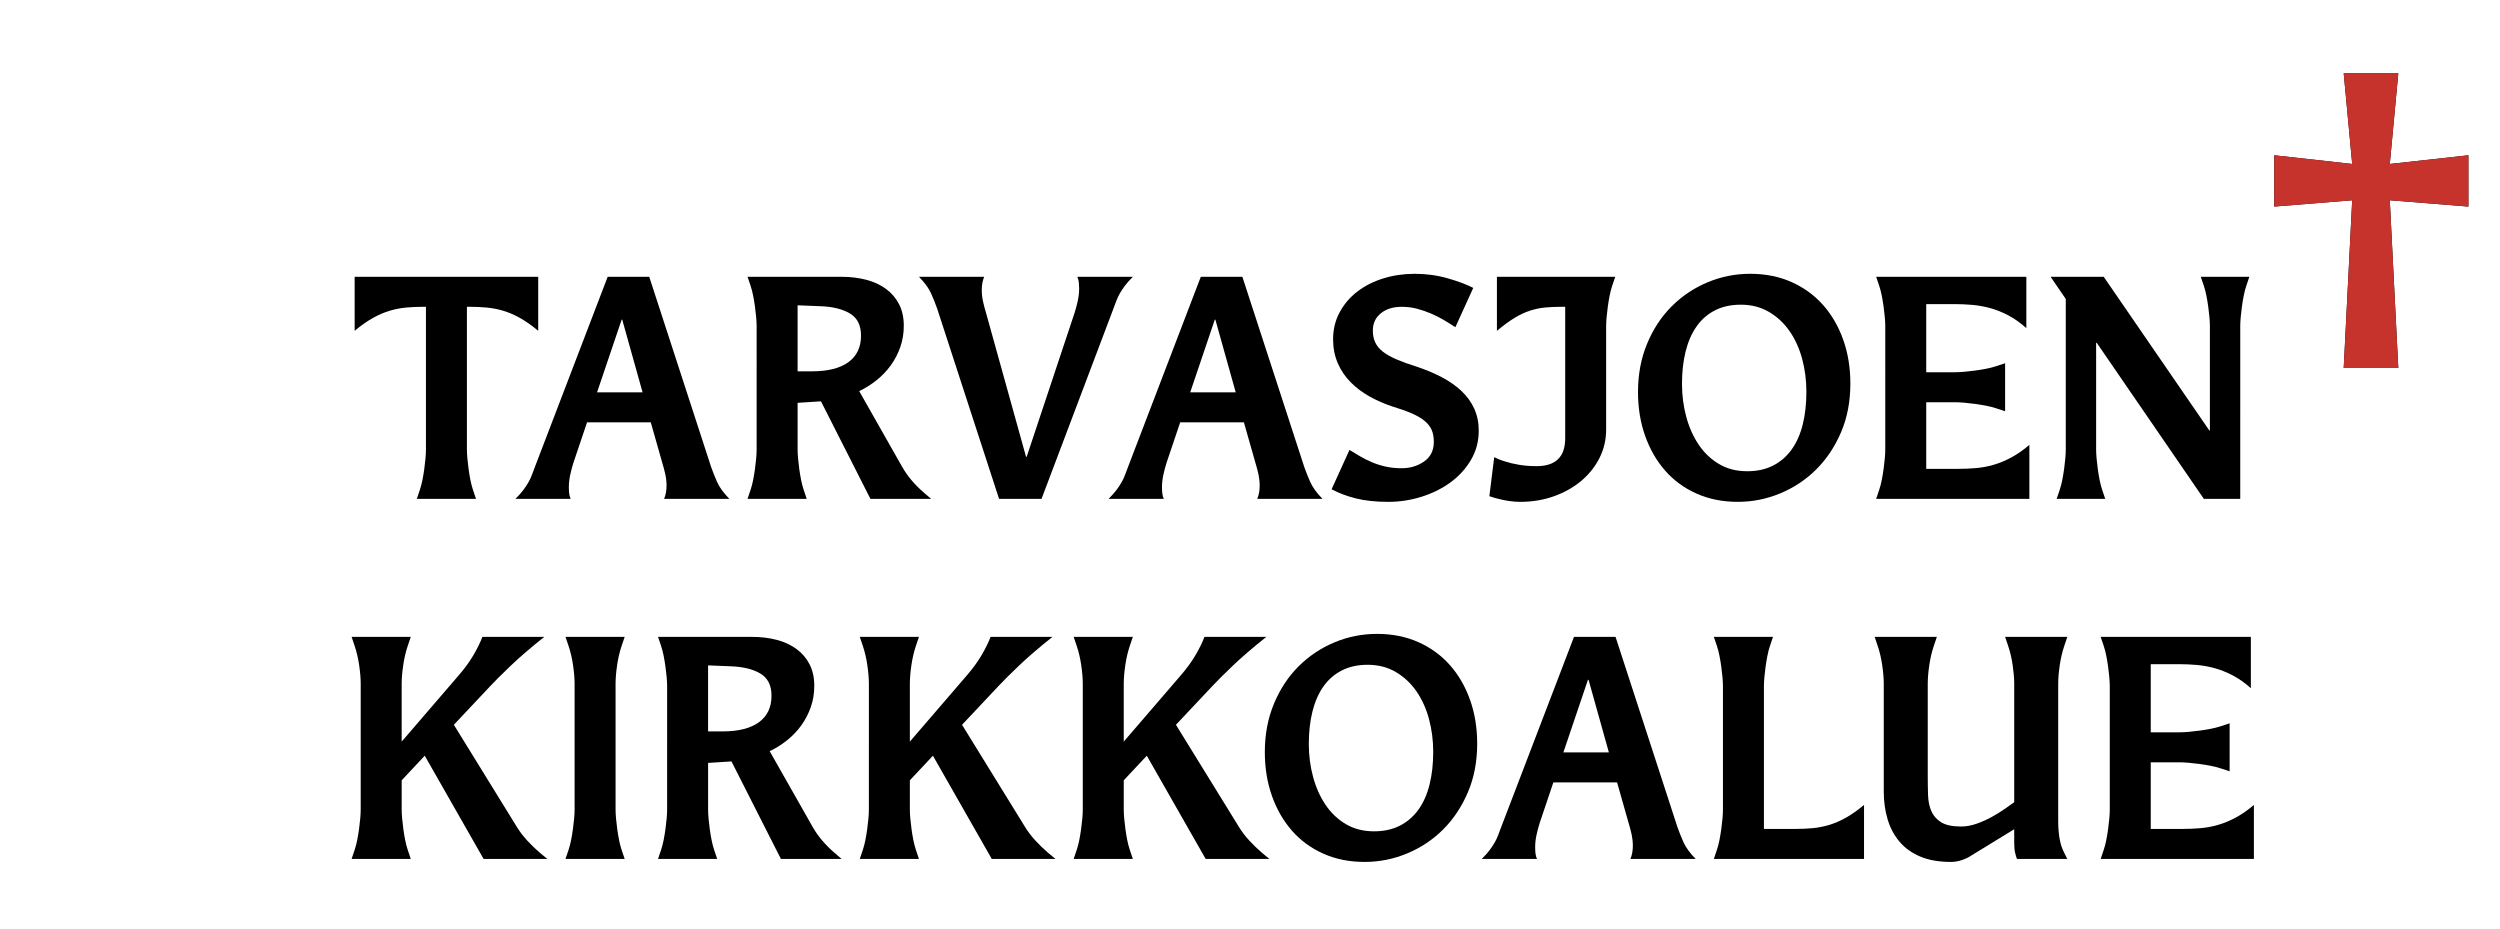
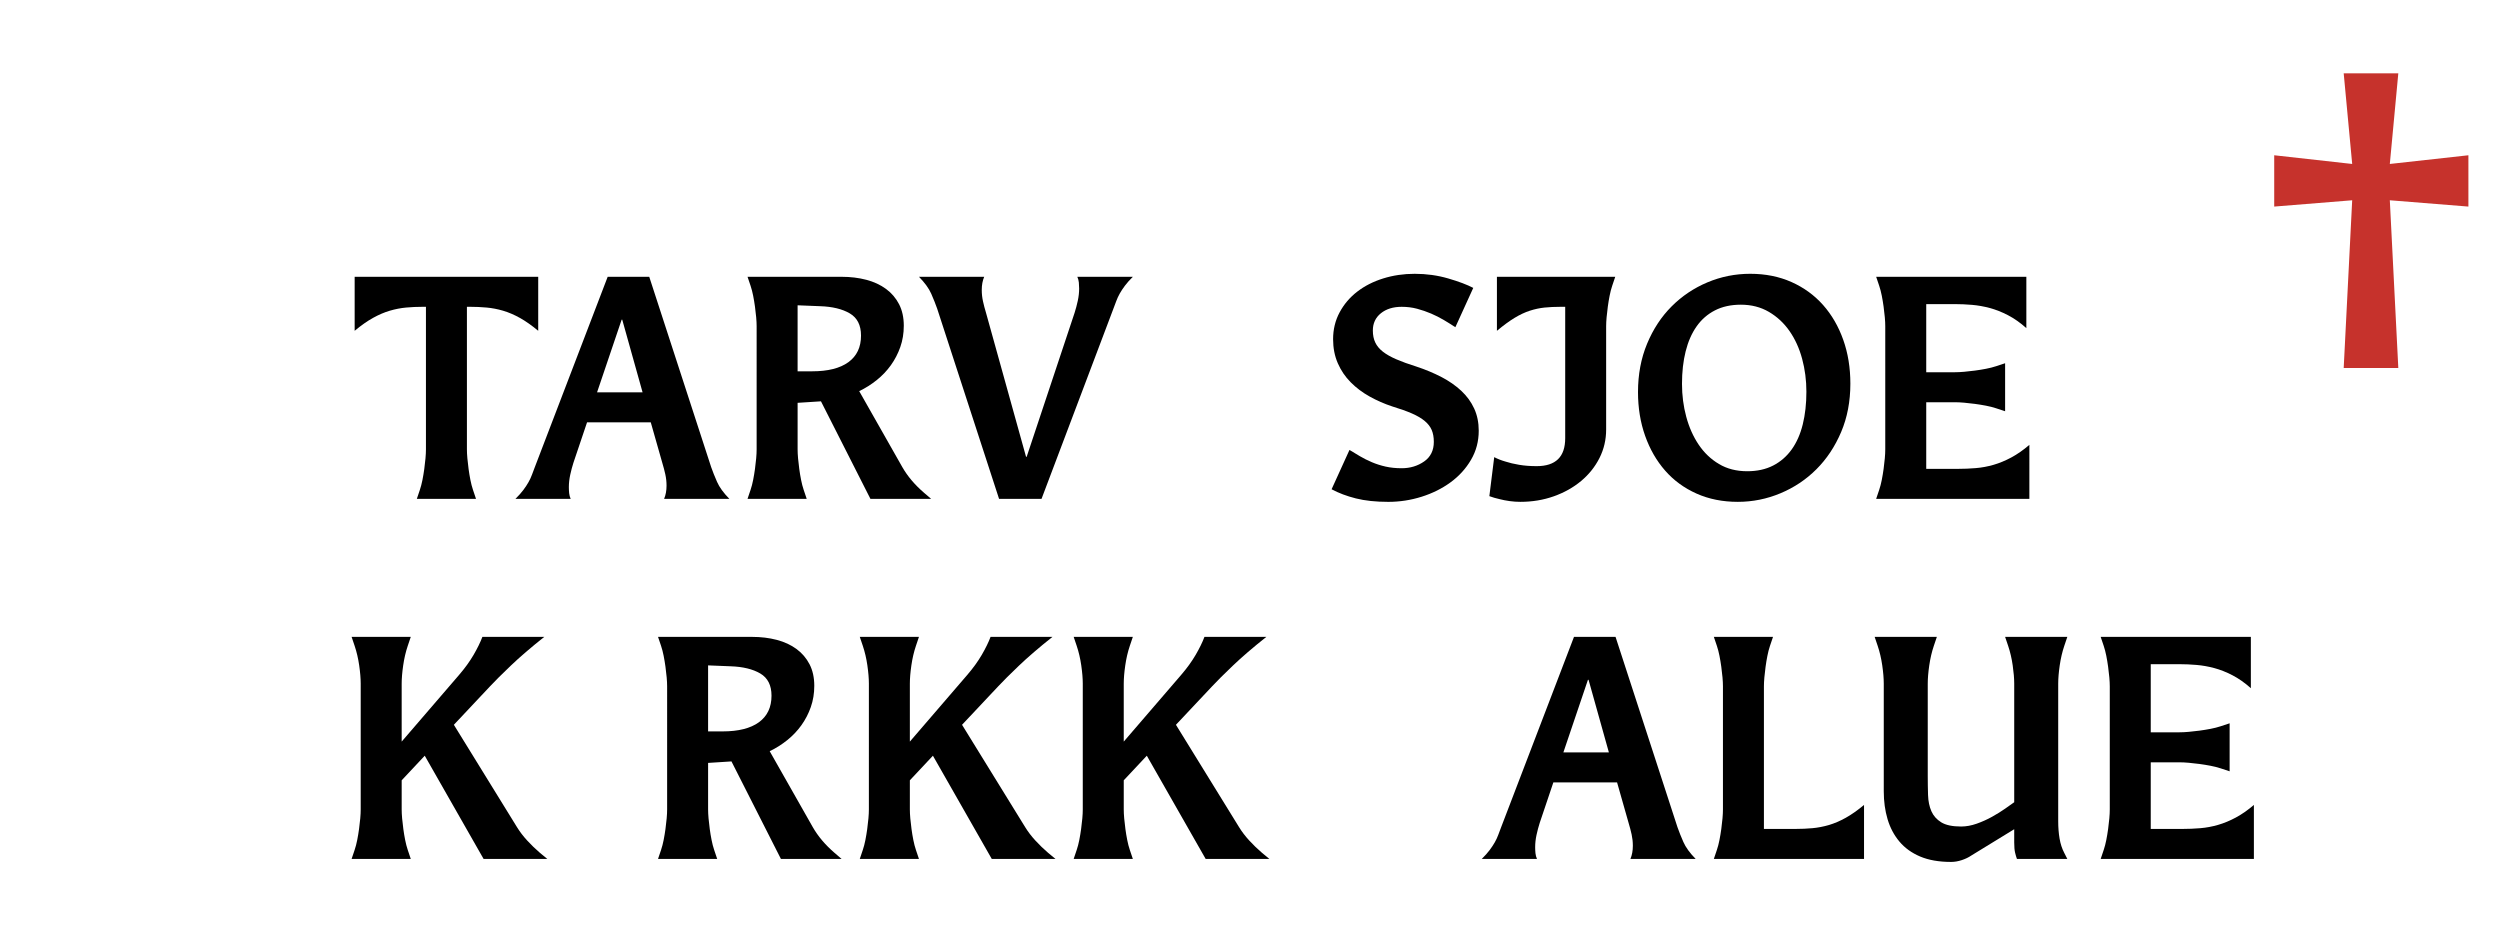
<svg xmlns="http://www.w3.org/2000/svg" version="1.1" id="Layer_2" x="0px" y="0px" viewBox="0 0 350 130" enable-background="new 0 0 350 130" xml:space="preserve">
  <g>
    <path d="M66.641,69.838h-8.283l0.425-1.261c0.141-0.42,0.261-0.882,0.361-1.386c0.099-0.504,0.184-1.015,0.255-1.533   c0.07-0.518,0.127-1.015,0.17-1.492c0.042-0.476,0.063-0.896,0.063-1.26V42.952h-0.424c-0.822,0-1.607,0.035-2.357,0.105   c-0.751,0.07-1.508,0.217-2.272,0.441c-0.765,0.225-1.55,0.561-2.357,1.008c-0.807,0.448-1.664,1.05-2.57,1.807V38.75h25.698v7.562   c-0.907-0.756-1.763-1.358-2.57-1.807c-0.807-0.448-1.593-0.784-2.357-1.008c-0.765-0.224-1.529-0.371-2.294-0.441   c-0.764-0.07-1.543-0.105-2.336-0.105h-0.425v19.955c0,0.364,0.021,0.784,0.064,1.26c0.042,0.477,0.099,0.974,0.17,1.492   c0.07,0.519,0.155,1.029,0.254,1.533s0.219,0.966,0.361,1.386L66.641,69.838z" />
    <path d="M99.559,65.385c0.227,0.645,0.502,1.338,0.829,2.079c0.325,0.743,0.898,1.534,1.72,2.374h-9.132   c0.226-0.531,0.34-1.148,0.34-1.849c0-0.531-0.057-1.057-0.17-1.575c-0.114-0.518-0.255-1.057-0.425-1.617l-1.614-5.671h-8.919   l-1.912,5.671c-0.17,0.532-0.318,1.092-0.446,1.681c-0.127,0.588-0.191,1.162-0.191,1.722c0,0.28,0.014,0.561,0.042,0.841   c0.028,0.28,0.099,0.546,0.212,0.798h-7.73c0.453-0.447,0.821-0.861,1.104-1.239c0.283-0.378,0.523-0.742,0.722-1.093   c0.198-0.35,0.361-0.699,0.488-1.05c0.127-0.35,0.261-0.707,0.403-1.071L85.075,38.75h5.819L99.559,65.385z M89.96,54.924   l-2.846-10.167h-0.085l-3.44,10.167H89.96z" />
    <path d="M130.354,69.838h-8.495l-6.923-13.653l-3.271,0.21v6.512c0,0.364,0.021,0.784,0.063,1.26   c0.042,0.477,0.099,0.974,0.17,1.492c0.07,0.519,0.155,1.029,0.255,1.533c0.099,0.504,0.219,0.966,0.361,1.386l0.424,1.261h-8.283   l0.425-1.261c0.142-0.42,0.262-0.882,0.361-1.386c0.099-0.504,0.184-1.015,0.255-1.533c0.07-0.518,0.127-1.015,0.17-1.492   c0.042-0.476,0.063-0.896,0.063-1.26V45.682c0-0.364-0.021-0.784-0.063-1.26c-0.042-0.476-0.1-0.973-0.17-1.491   c-0.071-0.518-0.156-1.029-0.255-1.534c-0.1-0.504-0.22-0.966-0.361-1.386l-0.425-1.26h13.167c1.246,0,2.4,0.141,3.462,0.42   c1.062,0.28,1.982,0.708,2.761,1.281c0.779,0.575,1.387,1.289,1.827,2.143c0.438,0.855,0.658,1.856,0.658,3.004   c0,1.064-0.163,2.059-0.488,2.983c-0.326,0.924-0.765,1.771-1.317,2.542c-0.552,0.771-1.21,1.464-1.975,2.08   c-0.765,0.616-1.586,1.134-2.463,1.554l6.031,10.628c0.736,1.289,1.755,2.493,3.058,3.613L130.354,69.838z M113.703,51.983   c2.209,0,3.9-0.426,5.076-1.281c1.174-0.854,1.763-2.093,1.763-3.718c0-1.456-0.524-2.492-1.572-3.109   c-1.048-0.616-2.436-0.952-4.163-1.008l-3.143-0.126v9.242H113.703z" />
    <path d="M145.815,69.838h-5.947l-8.665-26.634c-0.227-0.644-0.503-1.337-0.828-2.08c-0.326-0.742-0.899-1.533-1.72-2.374h9.132   c-0.227,0.532-0.34,1.149-0.34,1.849c0,0.532,0.056,1.057,0.17,1.575c0.113,0.519,0.255,1.058,0.425,1.617l5.606,20.165h0.085   l6.711-20.165c0.17-0.532,0.318-1.092,0.446-1.68c0.127-0.588,0.191-1.162,0.191-1.723c0-0.279-0.015-0.56-0.042-0.84   c-0.029-0.28-0.1-0.546-0.212-0.798h7.773c-0.454,0.448-0.822,0.861-1.104,1.239c-0.283,0.378-0.524,0.743-0.722,1.092   c-0.198,0.351-0.361,0.7-0.488,1.05c-0.127,0.351-0.262,0.708-0.404,1.071L145.815,69.838z" />
-     <path d="M182.6,65.385c0.225,0.645,0.502,1.338,0.828,2.079c0.324,0.743,0.898,1.534,1.719,2.374h-9.131   c0.227-0.531,0.34-1.148,0.34-1.849c0-0.531-0.059-1.057-0.17-1.575c-0.113-0.518-0.256-1.057-0.426-1.617l-1.614-5.671h-8.919   l-1.912,5.671c-0.17,0.532-0.318,1.092-0.446,1.681c-0.127,0.588-0.191,1.162-0.191,1.722c0,0.28,0.014,0.561,0.042,0.841   c0.028,0.28,0.099,0.546,0.212,0.798h-7.73c0.453-0.447,0.821-0.861,1.104-1.239c0.283-0.378,0.523-0.742,0.722-1.093   c0.198-0.35,0.361-0.699,0.488-1.05c0.127-0.35,0.261-0.707,0.403-1.071l10.194-26.634h5.819L182.6,65.385z M173,54.924   l-2.846-10.167h-0.085l-3.44,10.167H173z" />
    <path d="M188.928,62.99c0.452,0.28,0.94,0.574,1.465,0.882c0.523,0.309,1.083,0.588,1.678,0.84   c0.595,0.252,1.232,0.456,1.911,0.609c0.68,0.154,1.43,0.231,2.252,0.231c1.189,0,2.236-0.315,3.143-0.945   c0.906-0.63,1.359-1.547,1.359-2.751c0-0.644-0.1-1.197-0.297-1.659c-0.199-0.462-0.524-0.882-0.978-1.26   c-0.453-0.378-1.048-0.728-1.783-1.05c-0.737-0.322-1.657-0.651-2.762-0.987c-1.104-0.364-2.159-0.826-3.164-1.386   c-1.006-0.56-1.891-1.225-2.654-1.996c-0.765-0.77-1.367-1.66-1.806-2.667c-0.439-1.008-0.658-2.128-0.658-3.361   c0-1.372,0.304-2.626,0.913-3.76c0.608-1.134,1.43-2.1,2.464-2.898c1.033-0.798,2.243-1.414,3.632-1.849   c1.387-0.434,2.859-0.651,4.417-0.651c1.642,0,3.207,0.217,4.693,0.651c1.486,0.435,2.655,0.876,3.504,1.323l-2.506,5.503   c-0.51-0.336-1.048-0.672-1.614-1.008c-0.566-0.336-1.161-0.637-1.783-0.903c-0.623-0.266-1.274-0.489-1.954-0.672   c-0.68-0.182-1.401-0.273-2.166-0.273c-1.189,0-2.16,0.301-2.91,0.903c-0.75,0.603-1.125,1.408-1.125,2.416   c0,0.645,0.112,1.204,0.34,1.68c0.226,0.477,0.58,0.903,1.062,1.281s1.111,0.735,1.891,1.071c0.778,0.336,1.705,0.672,2.781,1.008   c1.274,0.42,2.449,0.91,3.526,1.47c1.075,0.561,2.003,1.205,2.781,1.933c0.779,0.729,1.381,1.554,1.806,2.479   s0.637,1.961,0.637,3.109c0,1.485-0.36,2.843-1.083,4.075c-0.722,1.233-1.678,2.283-2.867,3.151   c-1.188,0.868-2.542,1.541-4.056,2.017c-1.516,0.476-3.066,0.714-4.651,0.714c-1.756,0-3.271-0.161-4.545-0.483   c-1.274-0.321-2.407-0.748-3.398-1.281L188.928,62.99z" />
    <path d="M224.86,60.134c0,1.428-0.312,2.759-0.934,3.991c-0.624,1.233-1.48,2.304-2.57,3.213c-1.09,0.911-2.364,1.625-3.822,2.143   c-1.459,0.519-3.023,0.777-4.694,0.777c-0.481,0-0.977-0.035-1.486-0.104c-0.51-0.07-0.977-0.162-1.401-0.273   c-0.51-0.111-0.992-0.252-1.444-0.42l0.68-5.461c0.481,0.252,1.02,0.462,1.614,0.63c0.51,0.168,1.132,0.315,1.868,0.441   s1.558,0.189,2.464,0.189c2.661,0,3.993-1.302,3.993-3.907v-18.4h-0.638c-0.821,0-1.571,0.035-2.251,0.105   c-0.68,0.07-1.366,0.217-2.06,0.441c-0.694,0.225-1.409,0.561-2.146,1.008c-0.736,0.448-1.558,1.05-2.464,1.807V38.75h16.565   l-0.425,1.26c-0.142,0.42-0.262,0.882-0.36,1.386c-0.1,0.504-0.185,1.016-0.255,1.534c-0.071,0.519-0.128,1.015-0.17,1.491   c-0.043,0.477-0.064,0.896-0.064,1.26V60.134z" />
    <path d="M243.295,70.258c-2.124,0-4.05-0.385-5.777-1.155c-1.728-0.77-3.192-1.841-4.396-3.214   c-1.204-1.372-2.139-2.996-2.804-4.873c-0.666-1.876-0.998-3.92-0.998-6.133c0-2.464,0.425-4.719,1.274-6.764   c0.85-2.044,1.996-3.788,3.44-5.23s3.114-2.563,5.012-3.361c1.896-0.798,3.894-1.197,5.989-1.197c2.124,0,4.049,0.385,5.776,1.155   c1.728,0.771,3.2,1.842,4.418,3.213c1.217,1.373,2.158,2.998,2.824,4.874c0.665,1.876,0.998,3.921,0.998,6.133   c0,2.493-0.432,4.754-1.295,6.785c-0.864,2.031-2.018,3.767-3.462,5.208c-1.444,1.443-3.122,2.563-5.033,3.361   C247.351,69.859,245.361,70.258,243.295,70.258z M244.611,65.973c1.387,0,2.598-0.266,3.632-0.798   c1.033-0.532,1.896-1.281,2.591-2.248c0.693-0.966,1.211-2.135,1.551-3.508c0.34-1.372,0.51-2.899,0.51-4.579   c0-1.596-0.199-3.13-0.595-4.6c-0.397-1.47-0.984-2.766-1.763-3.886c-0.779-1.12-1.742-2.017-2.889-2.689   c-1.146-0.672-2.457-1.008-3.929-1.008c-1.388,0-2.599,0.267-3.632,0.798c-1.034,0.532-1.891,1.281-2.57,2.248   s-1.188,2.129-1.528,3.487c-0.34,1.359-0.51,2.878-0.51,4.558c0,1.596,0.197,3.13,0.595,4.6c0.396,1.47,0.977,2.772,1.741,3.907   s1.713,2.038,2.846,2.71C241.793,65.637,243.11,65.973,244.611,65.973z" />
    <path d="M284.113,69.838h-21.45l0.425-1.261c0.142-0.42,0.262-0.882,0.361-1.386c0.099-0.504,0.184-1.015,0.255-1.533   c0.07-0.518,0.127-1.015,0.17-1.492c0.042-0.476,0.063-0.896,0.063-1.26V45.682c0-0.364-0.021-0.784-0.063-1.26   c-0.043-0.476-0.1-0.973-0.17-1.491c-0.071-0.518-0.156-1.029-0.255-1.534c-0.1-0.504-0.22-0.966-0.361-1.386l-0.425-1.26h21.025   v7.184c-0.85-0.756-1.706-1.358-2.569-1.806c-0.864-0.448-1.714-0.784-2.549-1.008c-0.836-0.224-1.664-0.371-2.484-0.441   c-0.822-0.069-1.614-0.105-2.379-0.105h-4.035v9.537h4.035c0.367,0,0.792-0.021,1.274-0.063c0.48-0.042,0.983-0.098,1.508-0.168   c0.523-0.069,1.04-0.153,1.55-0.252c0.51-0.098,0.978-0.216,1.402-0.357l1.274-0.42v6.721l-1.274-0.42   c-0.425-0.14-0.893-0.259-1.402-0.357s-1.026-0.182-1.55-0.252c-0.524-0.069-1.027-0.126-1.508-0.168   c-0.482-0.042-0.907-0.063-1.274-0.063h-4.035v9.326h4.46c0.821,0,1.649-0.035,2.484-0.105c0.835-0.069,1.663-0.223,2.485-0.461   c0.82-0.238,1.649-0.581,2.484-1.029c0.835-0.448,1.678-1.036,2.527-1.765V69.838z" />
-     <path d="M313.634,69.838h-5.098l-14.993-21.845h-0.085v14.914c0,0.364,0.021,0.784,0.063,1.26c0.042,0.477,0.099,0.974,0.17,1.492   c0.07,0.519,0.155,1.029,0.255,1.533c0.099,0.504,0.219,0.966,0.36,1.386l0.425,1.261h-6.796l0.425-1.261   c0.142-0.42,0.262-0.882,0.361-1.386c0.099-0.504,0.184-1.015,0.255-1.533c0.07-0.518,0.127-1.015,0.17-1.492   c0.042-0.476,0.063-0.896,0.063-1.26V41.859l-2.124-3.109h7.434l14.781,21.509h0.085V45.682c0-0.364-0.021-0.784-0.063-1.26   c-0.043-0.476-0.1-0.973-0.17-1.491c-0.071-0.518-0.156-1.029-0.255-1.534c-0.1-0.504-0.22-0.966-0.361-1.386l-0.425-1.26h6.796   l-0.424,1.26c-0.143,0.42-0.263,0.882-0.361,1.386c-0.1,0.504-0.185,1.016-0.255,1.534c-0.071,0.519-0.128,1.015-0.17,1.491   c-0.043,0.477-0.063,0.896-0.063,1.26V69.838z" />
-     <path d="M335.763,51.521h-7.646l1.189-23.483l-10.916,0.882v-7.184l10.916,1.218l-1.189-12.687h7.646l-1.189,12.687l11.002-1.218   v7.184l-11.002-0.882L335.763,51.521z" />
    <path fill="#C6322C" d="M335.763,51.521h-7.646l1.189-23.483l-10.916,0.882v-7.184l10.916,1.218l-1.189-12.687h7.646l-1.189,12.687   l11.002-1.218v7.184l-11.002-0.882L335.763,51.521z" />
    <path d="M76.623,120.25h-8.92l-8.24-14.451l-3.228,3.444v4.075c0,0.364,0.021,0.784,0.063,1.261s0.099,0.973,0.17,1.491   c0.07,0.519,0.155,1.029,0.255,1.533c0.099,0.504,0.219,0.966,0.361,1.386l0.424,1.261h-8.283l0.425-1.261   c0.142-0.42,0.262-0.882,0.361-1.386c0.099-0.504,0.184-1.015,0.255-1.533c0.07-0.519,0.127-1.015,0.17-1.491   s0.063-0.896,0.063-1.261V95.716c0-0.728-0.071-1.582-0.212-2.563c-0.142-0.979-0.354-1.891-0.637-2.73l-0.425-1.26h8.283   l-0.424,1.26c-0.284,0.84-0.496,1.751-0.637,2.73c-0.142,0.98-0.212,1.835-0.212,2.563v8.108l8.028-9.326   c0.821-0.952,1.5-1.891,2.039-2.814c0.538-0.925,0.949-1.765,1.232-2.521h8.665c-1.869,1.484-3.434,2.829-4.693,4.032   c-1.261,1.205-2.23,2.171-2.91,2.899l-5.055,5.377l8.835,14.325c0.396,0.645,0.871,1.268,1.423,1.869   c0.552,0.603,1.153,1.184,1.805,1.744L76.623,120.25z" />
-     <path d="M87.453,120.25H79.17l0.425-1.261c0.142-0.42,0.262-0.882,0.361-1.386c0.099-0.504,0.184-1.015,0.255-1.533   c0.07-0.519,0.127-1.015,0.17-1.491s0.063-0.896,0.063-1.261V95.716c0-0.728-0.071-1.582-0.212-2.563   c-0.142-0.979-0.354-1.891-0.637-2.73l-0.425-1.26h8.283l-0.424,1.26c-0.284,0.84-0.496,1.751-0.637,2.73   c-0.142,0.98-0.212,1.835-0.212,2.563v17.603c0,0.364,0.021,0.784,0.063,1.261s0.099,0.973,0.17,1.491   c0.07,0.519,0.155,1.029,0.255,1.533c0.099,0.504,0.219,0.966,0.361,1.386L87.453,120.25z" />
    <path d="M117.823,120.25h-8.495l-6.923-13.653l-3.271,0.21v6.512c0,0.364,0.021,0.784,0.063,1.261s0.099,0.973,0.17,1.491   c0.07,0.519,0.155,1.029,0.255,1.533c0.099,0.504,0.219,0.966,0.361,1.386l0.424,1.261h-8.283l0.425-1.261   c0.142-0.42,0.262-0.882,0.361-1.386c0.099-0.504,0.184-1.015,0.255-1.533c0.07-0.519,0.127-1.015,0.17-1.491   s0.063-0.896,0.063-1.261V96.095c0-0.364-0.021-0.784-0.063-1.261c-0.042-0.476-0.1-0.973-0.17-1.491   c-0.071-0.519-0.156-1.029-0.255-1.533c-0.1-0.505-0.22-0.967-0.361-1.387l-0.425-1.26h13.167c1.246,0,2.4,0.14,3.462,0.42   s1.982,0.707,2.761,1.281s1.387,1.288,1.827,2.143C113.78,93.861,114,94.862,114,96.01c0,1.065-0.163,2.059-0.488,2.983   c-0.326,0.924-0.765,1.771-1.317,2.541c-0.552,0.771-1.21,1.464-1.975,2.08s-1.586,1.134-2.463,1.554l6.031,10.629   c0.736,1.289,1.755,2.493,3.058,3.613L117.823,120.25z M101.172,102.396c2.209,0,3.9-0.427,5.076-1.281   c1.174-0.854,1.763-2.093,1.763-3.718c0-1.456-0.524-2.492-1.572-3.108c-1.048-0.616-2.436-0.952-4.163-1.009l-3.143-0.126v9.242   H101.172z" />
    <path d="M147.768,120.25h-8.92l-8.24-14.451l-3.228,3.444v4.075c0,0.364,0.021,0.784,0.063,1.261s0.099,0.973,0.17,1.491   c0.07,0.519,0.155,1.029,0.255,1.533c0.099,0.504,0.219,0.966,0.361,1.386l0.424,1.261h-8.283l0.425-1.261   c0.142-0.42,0.262-0.882,0.361-1.386c0.099-0.504,0.184-1.015,0.255-1.533c0.07-0.519,0.127-1.015,0.17-1.491   s0.063-0.896,0.063-1.261V95.716c0-0.728-0.071-1.582-0.212-2.563c-0.142-0.979-0.354-1.891-0.637-2.73l-0.425-1.26h8.283   l-0.424,1.26c-0.284,0.84-0.496,1.751-0.637,2.73c-0.142,0.98-0.212,1.835-0.212,2.563v8.108l8.028-9.326   c0.821-0.952,1.5-1.891,2.039-2.814c0.538-0.925,0.949-1.765,1.232-2.521h8.665c-1.869,1.484-3.434,2.829-4.693,4.032   c-1.261,1.205-2.23,2.171-2.91,2.899l-5.055,5.377l8.835,14.325c0.396,0.645,0.871,1.268,1.423,1.869   c0.552,0.603,1.153,1.184,1.805,1.744L147.768,120.25z" />
    <path d="M177.712,120.25h-8.919l-8.24-14.451l-3.228,3.444v4.075c0,0.364,0.021,0.784,0.063,1.261s0.099,0.973,0.17,1.491   c0.07,0.519,0.155,1.029,0.255,1.533c0.099,0.504,0.219,0.966,0.361,1.386l0.424,1.261h-8.283l0.425-1.261   c0.142-0.42,0.262-0.882,0.361-1.386c0.099-0.504,0.184-1.015,0.255-1.533c0.07-0.519,0.127-1.015,0.17-1.491   s0.063-0.896,0.063-1.261V95.716c0-0.728-0.071-1.582-0.212-2.563c-0.142-0.979-0.354-1.891-0.637-2.73l-0.425-1.26h8.283   l-0.424,1.26c-0.284,0.84-0.496,1.751-0.637,2.73c-0.142,0.98-0.212,1.835-0.212,2.563v8.108l8.028-9.326   c0.821-0.952,1.5-1.891,2.039-2.814c0.538-0.925,0.949-1.765,1.232-2.521h8.665c-1.869,1.484-3.434,2.829-4.693,4.032   c-1.261,1.205-2.23,2.171-2.91,2.899l-5.055,5.377l8.835,14.325c0.396,0.645,0.871,1.268,1.423,1.869   c0.552,0.603,1.153,1.184,1.806,1.744L177.712,120.25z" />
-     <path d="M191.05,120.67c-2.124,0-4.05-0.385-5.777-1.155c-1.728-0.77-3.192-1.841-4.396-3.214   c-1.204-1.372-2.139-2.996-2.804-4.873c-0.666-1.876-0.998-3.921-0.998-6.133c0-2.465,0.425-4.72,1.274-6.764   c0.85-2.045,1.996-3.788,3.44-5.23s3.114-2.563,5.012-3.361c1.896-0.798,3.894-1.197,5.989-1.197c2.124,0,4.049,0.386,5.776,1.155   c1.728,0.771,3.2,1.842,4.418,3.214c1.217,1.373,2.158,2.997,2.824,4.873c0.665,1.877,0.998,3.922,0.998,6.134   c0,2.493-0.432,4.754-1.295,6.784c-0.864,2.031-2.018,3.768-3.462,5.21s-3.122,2.563-5.033,3.36   C195.105,120.271,193.116,120.67,191.05,120.67z M192.366,116.385c1.387,0,2.598-0.266,3.632-0.798   c1.033-0.531,1.896-1.281,2.591-2.247c0.693-0.967,1.211-2.136,1.551-3.509c0.34-1.371,0.51-2.898,0.51-4.579   c0-1.596-0.199-3.129-0.595-4.6c-0.397-1.471-0.984-2.766-1.763-3.886c-0.779-1.12-1.742-2.017-2.889-2.688   c-1.146-0.673-2.457-1.009-3.929-1.009c-1.388,0-2.599,0.267-3.632,0.799c-1.034,0.532-1.891,1.281-2.57,2.247   s-1.188,2.129-1.528,3.487s-0.51,2.877-0.51,4.558c0,1.597,0.197,3.13,0.595,4.601c0.396,1.47,0.977,2.772,1.741,3.906   c0.765,1.135,1.713,2.038,2.846,2.71C189.548,116.049,190.865,116.385,192.366,116.385z" />
    <path d="M234.843,115.797c0.226,0.645,0.502,1.338,0.828,2.079c0.325,0.743,0.898,1.534,1.72,2.374h-9.132   c0.227-0.531,0.34-1.148,0.34-1.849c0-0.531-0.058-1.057-0.17-1.575c-0.113-0.518-0.255-1.057-0.425-1.617l-1.614-5.672h-8.92   l-1.911,5.672c-0.17,0.532-0.318,1.092-0.446,1.681c-0.127,0.588-0.19,1.162-0.19,1.722c0,0.28,0.014,0.561,0.042,0.841   s0.099,0.546,0.213,0.798h-7.731c0.453-0.447,0.821-0.861,1.104-1.239s0.524-0.742,0.723-1.093c0.197-0.35,0.36-0.699,0.488-1.05   c0.127-0.35,0.262-0.707,0.403-1.071l10.194-26.634h5.819L234.843,115.797z M225.243,105.337l-2.846-10.167h-0.085l-3.44,10.167   H225.243z" />
    <path d="M260.964,120.25h-21.025l0.425-1.261c0.142-0.42,0.262-0.882,0.361-1.386c0.099-0.504,0.184-1.015,0.255-1.533   c0.07-0.519,0.127-1.015,0.17-1.491c0.042-0.477,0.063-0.896,0.063-1.261V96.095c0-0.364-0.021-0.784-0.063-1.261   c-0.043-0.476-0.1-0.973-0.17-1.491c-0.071-0.519-0.156-1.029-0.255-1.533c-0.1-0.505-0.22-0.967-0.361-1.387l-0.425-1.26h8.283   l-0.425,1.26c-0.143,0.42-0.263,0.882-0.361,1.387c-0.1,0.504-0.185,1.015-0.255,1.533c-0.071,0.519-0.127,1.016-0.17,1.491   c-0.042,0.477-0.063,0.896-0.063,1.261v19.954h4.46c0.792,0,1.571-0.034,2.336-0.104s1.529-0.217,2.294-0.441   c0.765-0.224,1.55-0.56,2.357-1.008c0.807-0.448,1.663-1.051,2.569-1.807V120.25z" />
    <path d="M289.424,120.25h-7.052c-0.085-0.224-0.17-0.511-0.255-0.861c-0.085-0.35-0.127-0.833-0.127-1.449v-1.849l-6.031,3.697   c-0.369,0.252-0.808,0.462-1.317,0.63s-1.005,0.252-1.486,0.252c-1.699,0-3.144-0.252-4.332-0.756   c-1.189-0.504-2.16-1.204-2.91-2.101c-0.751-0.896-1.303-1.939-1.656-3.13c-0.354-1.19-0.531-2.485-0.531-3.886V95.716   c0-0.728-0.071-1.582-0.212-2.563c-0.143-0.979-0.354-1.891-0.638-2.73l-0.425-1.26h8.708l-0.425,1.26   c-0.283,0.84-0.496,1.751-0.638,2.73c-0.142,0.98-0.212,1.835-0.212,2.563v12.855c0,0.952,0.014,1.863,0.042,2.73   c0.028,0.868,0.185,1.625,0.468,2.269c0.282,0.645,0.743,1.162,1.38,1.555c0.638,0.393,1.564,0.588,2.782,0.588   c0.708,0,1.438-0.133,2.188-0.399c0.75-0.266,1.466-0.588,2.146-0.966s1.288-0.756,1.826-1.135   c0.538-0.378,0.963-0.679,1.274-0.902V95.716c0-0.728-0.071-1.582-0.213-2.563c-0.142-0.979-0.354-1.891-0.637-2.73l-0.425-1.26   h8.708l-0.425,1.26c-0.284,0.84-0.496,1.751-0.638,2.73c-0.142,0.98-0.212,1.835-0.212,2.563v19.283c0,0.84,0.063,1.638,0.19,2.395   c0.128,0.756,0.347,1.428,0.659,2.017L289.424,120.25z" />
    <path d="M315.545,120.25h-21.45l0.425-1.261c0.142-0.42,0.262-0.882,0.361-1.386c0.099-0.504,0.184-1.015,0.255-1.533   c0.07-0.519,0.127-1.015,0.17-1.491c0.042-0.477,0.063-0.896,0.063-1.261V96.095c0-0.364-0.021-0.784-0.063-1.261   c-0.043-0.476-0.1-0.973-0.17-1.491c-0.071-0.519-0.156-1.029-0.255-1.533c-0.1-0.505-0.22-0.967-0.361-1.387l-0.425-1.26h21.025   v7.184c-0.85-0.757-1.706-1.358-2.569-1.807c-0.864-0.448-1.714-0.784-2.549-1.009c-0.836-0.224-1.664-0.37-2.484-0.44   c-0.822-0.07-1.614-0.105-2.379-0.105h-4.035v9.536h4.035c0.367,0,0.792-0.021,1.274-0.063c0.48-0.042,0.983-0.098,1.508-0.168   c0.523-0.07,1.04-0.154,1.55-0.252c0.51-0.099,0.978-0.217,1.402-0.357l1.274-0.42v6.722l-1.274-0.421   c-0.425-0.14-0.893-0.258-1.402-0.356c-0.51-0.098-1.026-0.182-1.55-0.252c-0.524-0.07-1.027-0.126-1.508-0.168   c-0.482-0.042-0.907-0.063-1.274-0.063h-4.035v9.326h4.46c0.821,0,1.649-0.034,2.484-0.104s1.663-0.225,2.485-0.463   c0.82-0.237,1.649-0.58,2.484-1.029c0.835-0.447,1.678-1.035,2.527-1.764V120.25z" />
  </g>
</svg>